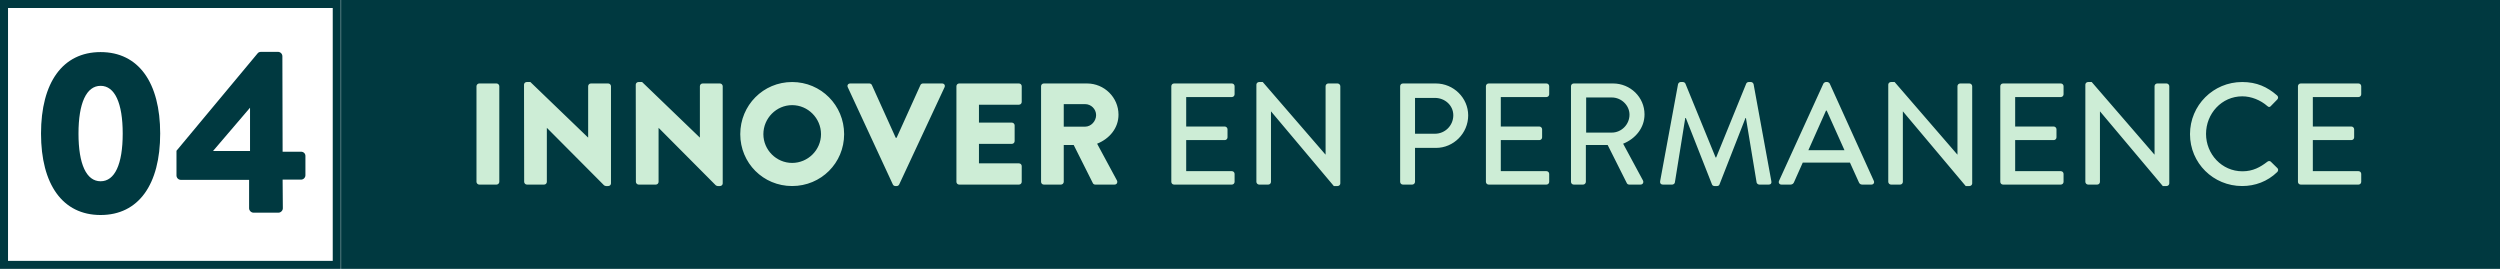
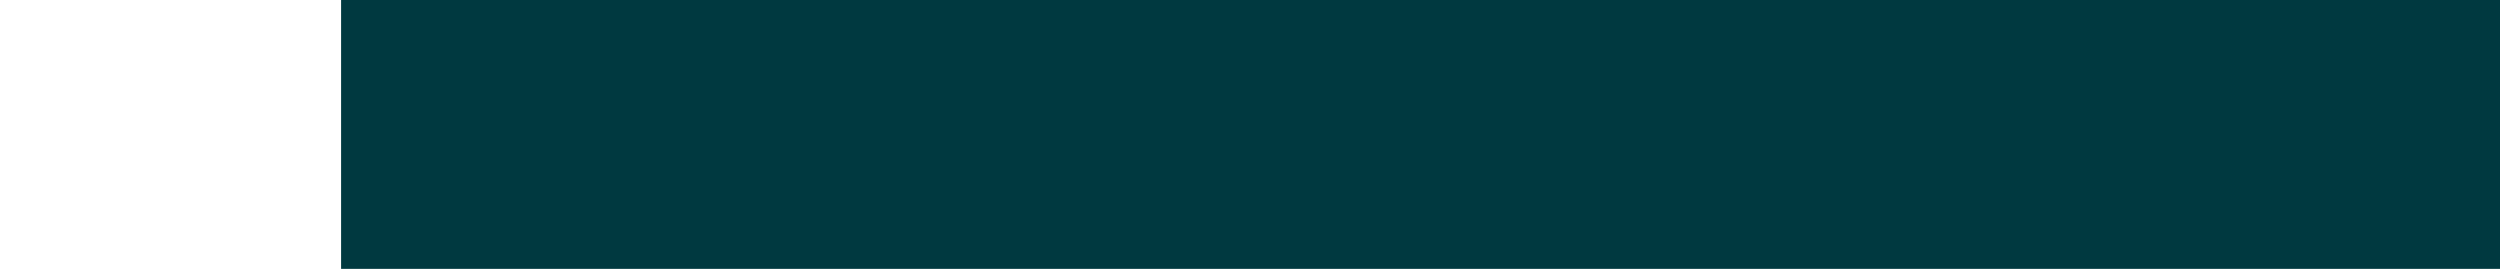
<svg xmlns="http://www.w3.org/2000/svg" width="623" height="67" viewBox="0 0 623 67" fill="none">
-   <rect x="1" y="1" width="82.919" height="65" stroke="#003940" stroke-width="2" />
  <rect x="85" width="538" height="67" fill="#003940" />
-   <path d="M25.07 53.58C34.524 53.58 39.918 45.982 39.918 33.28C39.918 20.578 34.524 12.98 25.07 12.98C15.616 12.98 10.222 20.578 10.222 33.28C10.222 45.982 15.616 53.58 25.07 53.58ZM25.07 45.17C21.532 45.17 19.56 40.936 19.56 33.28C19.56 25.682 21.532 21.39 25.07 21.39C28.608 21.39 30.58 25.682 30.58 33.28C30.58 40.936 28.608 45.17 25.07 45.17ZM45.081 44.822H62.075V51.898C62.075 52.478 62.597 53 63.177 53H69.383C69.963 53 70.485 52.478 70.485 51.898L70.427 44.764H75.009C75.647 44.764 76.111 44.242 76.111 43.662V38.848C76.111 38.268 75.647 37.804 75.009 37.804H70.427L70.369 14.024C70.369 13.386 69.847 12.922 69.267 12.922H65.091C64.569 12.922 64.395 13.096 64.221 13.27L43.979 37.572V43.72C43.979 44.3 44.443 44.822 45.081 44.822ZM53.085 37.63L62.307 26.842V37.63H53.085Z" fill="#003940" />
-   <path d="M118.739 45.316C118.739 45.676 119.063 46 119.423 46H123.743C124.103 46 124.427 45.676 124.427 45.316V21.484C124.427 21.124 124.103 20.8 123.743 20.8H119.423C119.063 20.8 118.739 21.124 118.739 21.484V45.316ZM130.621 45.316C130.621 45.676 130.945 46 131.305 46H135.589C135.985 46 136.273 45.676 136.273 45.316V31.888H136.309L150.529 46.18C150.601 46.252 150.889 46.36 150.997 46.36H151.573C151.933 46.36 152.257 46.072 152.257 45.712V21.484C152.257 21.124 151.933 20.8 151.573 20.8H147.253C146.857 20.8 146.569 21.124 146.569 21.484V34.264H146.533L132.169 20.44H131.269C130.909 20.44 130.585 20.728 130.585 21.088L130.621 45.316ZM158.465 45.316C158.465 45.676 158.789 46 159.149 46H163.433C163.829 46 164.117 45.676 164.117 45.316V31.888H164.153L178.373 46.18C178.445 46.252 178.733 46.36 178.841 46.36H179.417C179.777 46.36 180.101 46.072 180.101 45.712V21.484C180.101 21.124 179.777 20.8 179.417 20.8H175.097C174.701 20.8 174.413 21.124 174.413 21.484V34.264H174.377L160.013 20.44H159.113C158.753 20.44 158.429 20.728 158.429 21.088L158.465 45.316ZM184.473 33.436C184.473 40.636 190.197 46.36 197.397 46.36C204.597 46.36 210.357 40.636 210.357 33.436C210.357 26.236 204.597 20.44 197.397 20.44C190.197 20.44 184.473 26.236 184.473 33.436ZM190.233 33.436C190.233 29.476 193.473 26.2 197.397 26.2C201.357 26.2 204.597 29.476 204.597 33.436C204.597 37.36 201.357 40.6 197.397 40.6C193.473 40.6 190.233 37.36 190.233 33.436ZM222.496 45.964C222.604 46.18 222.82 46.36 223.108 46.36H223.468C223.756 46.36 223.972 46.18 224.08 45.964L235.384 21.736C235.6 21.268 235.312 20.8 234.772 20.8H229.984C229.696 20.8 229.444 21.016 229.372 21.196L223.432 34.336H223.216L217.276 21.196C217.204 21.016 216.952 20.8 216.664 20.8H211.876C211.336 20.8 211.048 21.268 211.264 21.736L222.496 45.964ZM238.34 45.316C238.34 45.676 238.628 46 239.024 46H253.928C254.324 46 254.612 45.676 254.612 45.316V41.392C254.612 41.032 254.324 40.708 253.928 40.708H243.956V35.848H252.164C252.524 35.848 252.848 35.56 252.848 35.164V31.24C252.848 30.88 252.524 30.556 252.164 30.556H243.956V26.092H253.928C254.324 26.092 254.612 25.768 254.612 25.408V21.484C254.612 21.124 254.324 20.8 253.928 20.8H239.024C238.628 20.8 238.34 21.124 238.34 21.484V45.316ZM259.434 45.316C259.434 45.676 259.722 46 260.118 46H264.402C264.762 46 265.086 45.676 265.086 45.316V36.136H267.57L272.358 45.676C272.43 45.82 272.646 46 272.934 46H277.722C278.334 46 278.586 45.424 278.334 44.956L273.402 35.812C276.534 34.552 278.73 31.888 278.73 28.576C278.73 24.292 275.202 20.8 270.882 20.8H260.118C259.722 20.8 259.434 21.124 259.434 21.484V45.316ZM265.086 31.564V25.948H270.414C271.89 25.948 273.15 27.172 273.15 28.684C273.15 30.196 271.89 31.564 270.414 31.564H265.086ZM291.892 45.316C291.892 45.676 292.18 46 292.576 46H306.976C307.372 46 307.66 45.676 307.66 45.316V43.336C307.66 42.976 307.372 42.652 306.976 42.652H295.6V34.912H305.212C305.572 34.912 305.896 34.624 305.896 34.228V32.212C305.896 31.852 305.572 31.528 305.212 31.528H295.6V24.184H306.976C307.372 24.184 307.66 23.86 307.66 23.5V21.484C307.66 21.124 307.372 20.8 306.976 20.8H292.576C292.18 20.8 291.892 21.124 291.892 21.484V45.316ZM313.092 45.316C313.092 45.676 313.416 46 313.776 46H316.044C316.44 46 316.728 45.676 316.728 45.316V27.784H316.764L332.388 46.36H333.324C333.684 46.36 334.008 46.072 334.008 45.712V21.484C334.008 21.124 333.684 20.8 333.324 20.8H331.02C330.624 20.8 330.336 21.124 330.336 21.484V38.512H330.3L314.676 20.44H313.776C313.416 20.44 313.092 20.728 313.092 21.088V45.316ZM348.916 45.316C348.916 45.676 349.204 46 349.6 46H351.94C352.3 46 352.624 45.676 352.624 45.316V36.856H357.844C362.236 36.856 365.872 33.22 365.872 28.756C365.872 24.4 362.236 20.8 357.808 20.8H349.6C349.204 20.8 348.916 21.124 348.916 21.484V45.316ZM352.624 33.328V24.4H357.592C360.076 24.4 362.164 26.272 362.164 28.72C362.164 31.312 360.076 33.328 357.592 33.328H352.624ZM370.291 45.316C370.291 45.676 370.579 46 370.975 46H385.375C385.771 46 386.059 45.676 386.059 45.316V43.336C386.059 42.976 385.771 42.652 385.375 42.652H373.999V34.912H383.611C383.971 34.912 384.295 34.624 384.295 34.228V32.212C384.295 31.852 383.971 31.528 383.611 31.528H373.999V24.184H385.375C385.771 24.184 386.059 23.86 386.059 23.5V21.484C386.059 21.124 385.771 20.8 385.375 20.8H370.975C370.579 20.8 370.291 21.124 370.291 21.484V45.316ZM391.49 45.316C391.49 45.676 391.778 46 392.174 46H394.514C394.874 46 395.198 45.676 395.198 45.316V36.136H400.634L405.422 45.676C405.494 45.82 405.71 46 405.998 46H408.806C409.418 46 409.67 45.424 409.418 44.956L404.486 35.812C407.618 34.552 409.814 31.816 409.814 28.504C409.814 24.22 406.286 20.8 401.966 20.8H392.174C391.778 20.8 391.49 21.124 391.49 21.484V45.316ZM395.27 33.04V24.292H401.678C404.018 24.292 406.07 26.236 406.07 28.576C406.07 31.06 404.018 33.04 401.678 33.04H395.27ZM413.703 45.172C413.631 45.676 413.883 46 414.387 46H416.727C417.015 46 417.339 45.748 417.375 45.496L419.967 29.404C420.003 29.404 420.075 29.404 420.111 29.404L426.627 45.964C426.699 46.18 426.951 46.36 427.239 46.36H427.887C428.211 46.36 428.427 46.18 428.499 45.964L434.979 29.404C434.979 29.404 435.051 29.404 435.087 29.404L437.751 45.496C437.823 45.748 438.111 46 438.435 46H440.775C441.279 46 441.531 45.676 441.423 45.172L436.995 20.98C436.923 20.692 436.635 20.44 436.347 20.44H435.771C435.519 20.44 435.231 20.62 435.159 20.836L427.671 39.232H427.527L420.003 20.836C419.931 20.62 419.607 20.44 419.391 20.44H418.815C418.527 20.44 418.239 20.692 418.167 20.98L413.703 45.172ZM443.949 46H446.217C446.649 46 446.937 45.712 447.045 45.46C447.765 43.804 448.521 42.184 449.241 40.528H461.013L463.245 45.46C463.389 45.784 463.641 46 464.073 46H466.341C466.881 46 467.169 45.532 466.953 45.064L455.973 20.836C455.865 20.62 455.541 20.44 455.361 20.44H455.001C454.821 20.44 454.497 20.62 454.389 20.836L443.337 45.064C443.121 45.532 443.409 46 443.949 46ZM450.645 37.432L455.037 27.568H455.217L459.645 37.432H450.645ZM470.556 45.316C470.556 45.676 470.88 46 471.24 46H473.508C473.904 46 474.192 45.676 474.192 45.316V27.784H474.228L489.852 46.36H490.788C491.148 46.36 491.472 46.072 491.472 45.712V21.484C491.472 21.124 491.148 20.8 490.788 20.8H488.484C488.088 20.8 487.8 21.124 487.8 21.484V38.512H487.764L472.14 20.44H471.24C470.88 20.44 470.556 20.728 470.556 21.088V45.316ZM498.471 45.316C498.471 45.676 498.759 46 499.155 46H513.555C513.951 46 514.239 45.676 514.239 45.316V43.336C514.239 42.976 513.951 42.652 513.555 42.652H502.179V34.912H511.791C512.151 34.912 512.475 34.624 512.475 34.228V32.212C512.475 31.852 512.151 31.528 511.791 31.528H502.179V24.184H513.555C513.951 24.184 514.239 23.86 514.239 23.5V21.484C514.239 21.124 513.951 20.8 513.555 20.8H499.155C498.759 20.8 498.471 21.124 498.471 21.484V45.316ZM519.67 45.316C519.67 45.676 519.994 46 520.354 46H522.622C523.018 46 523.306 45.676 523.306 45.316V27.784H523.342L538.966 46.36H539.902C540.262 46.36 540.586 46.072 540.586 45.712V21.484C540.586 21.124 540.262 20.8 539.902 20.8H537.598C537.202 20.8 536.914 21.124 536.914 21.484V38.512H536.878L521.254 20.44H520.354C519.994 20.44 519.67 20.728 519.67 21.088V45.316ZM545.748 33.436C545.748 40.636 551.544 46.36 558.744 46.36C561.948 46.36 565.044 45.244 567.492 42.868C567.744 42.616 567.816 42.148 567.528 41.896L565.872 40.276C565.656 40.096 565.332 40.06 565.008 40.312C563.28 41.644 561.444 42.688 558.816 42.688C553.668 42.688 549.744 38.404 549.744 33.364C549.744 28.324 553.632 24.004 558.78 24.004C561.012 24.004 563.316 24.94 565.008 26.416C565.332 26.74 565.656 26.74 565.908 26.416L567.492 24.796C567.78 24.508 567.78 24.076 567.456 23.788C565.008 21.664 562.38 20.44 558.744 20.44C551.544 20.44 545.748 26.236 545.748 33.436ZM572.65 45.316C572.65 45.676 572.938 46 573.334 46H587.734C588.13 46 588.418 45.676 588.418 45.316V43.336C588.418 42.976 588.13 42.652 587.734 42.652H576.358V34.912H585.97C586.33 34.912 586.654 34.624 586.654 34.228V32.212C586.654 31.852 586.33 31.528 585.97 31.528H576.358V24.184H587.734C588.13 24.184 588.418 23.86 588.418 23.5V21.484C588.418 21.124 588.13 20.8 587.734 20.8H573.334C572.938 20.8 572.65 21.124 572.65 21.484V45.316Z" fill="#CDEDD6" />
</svg>